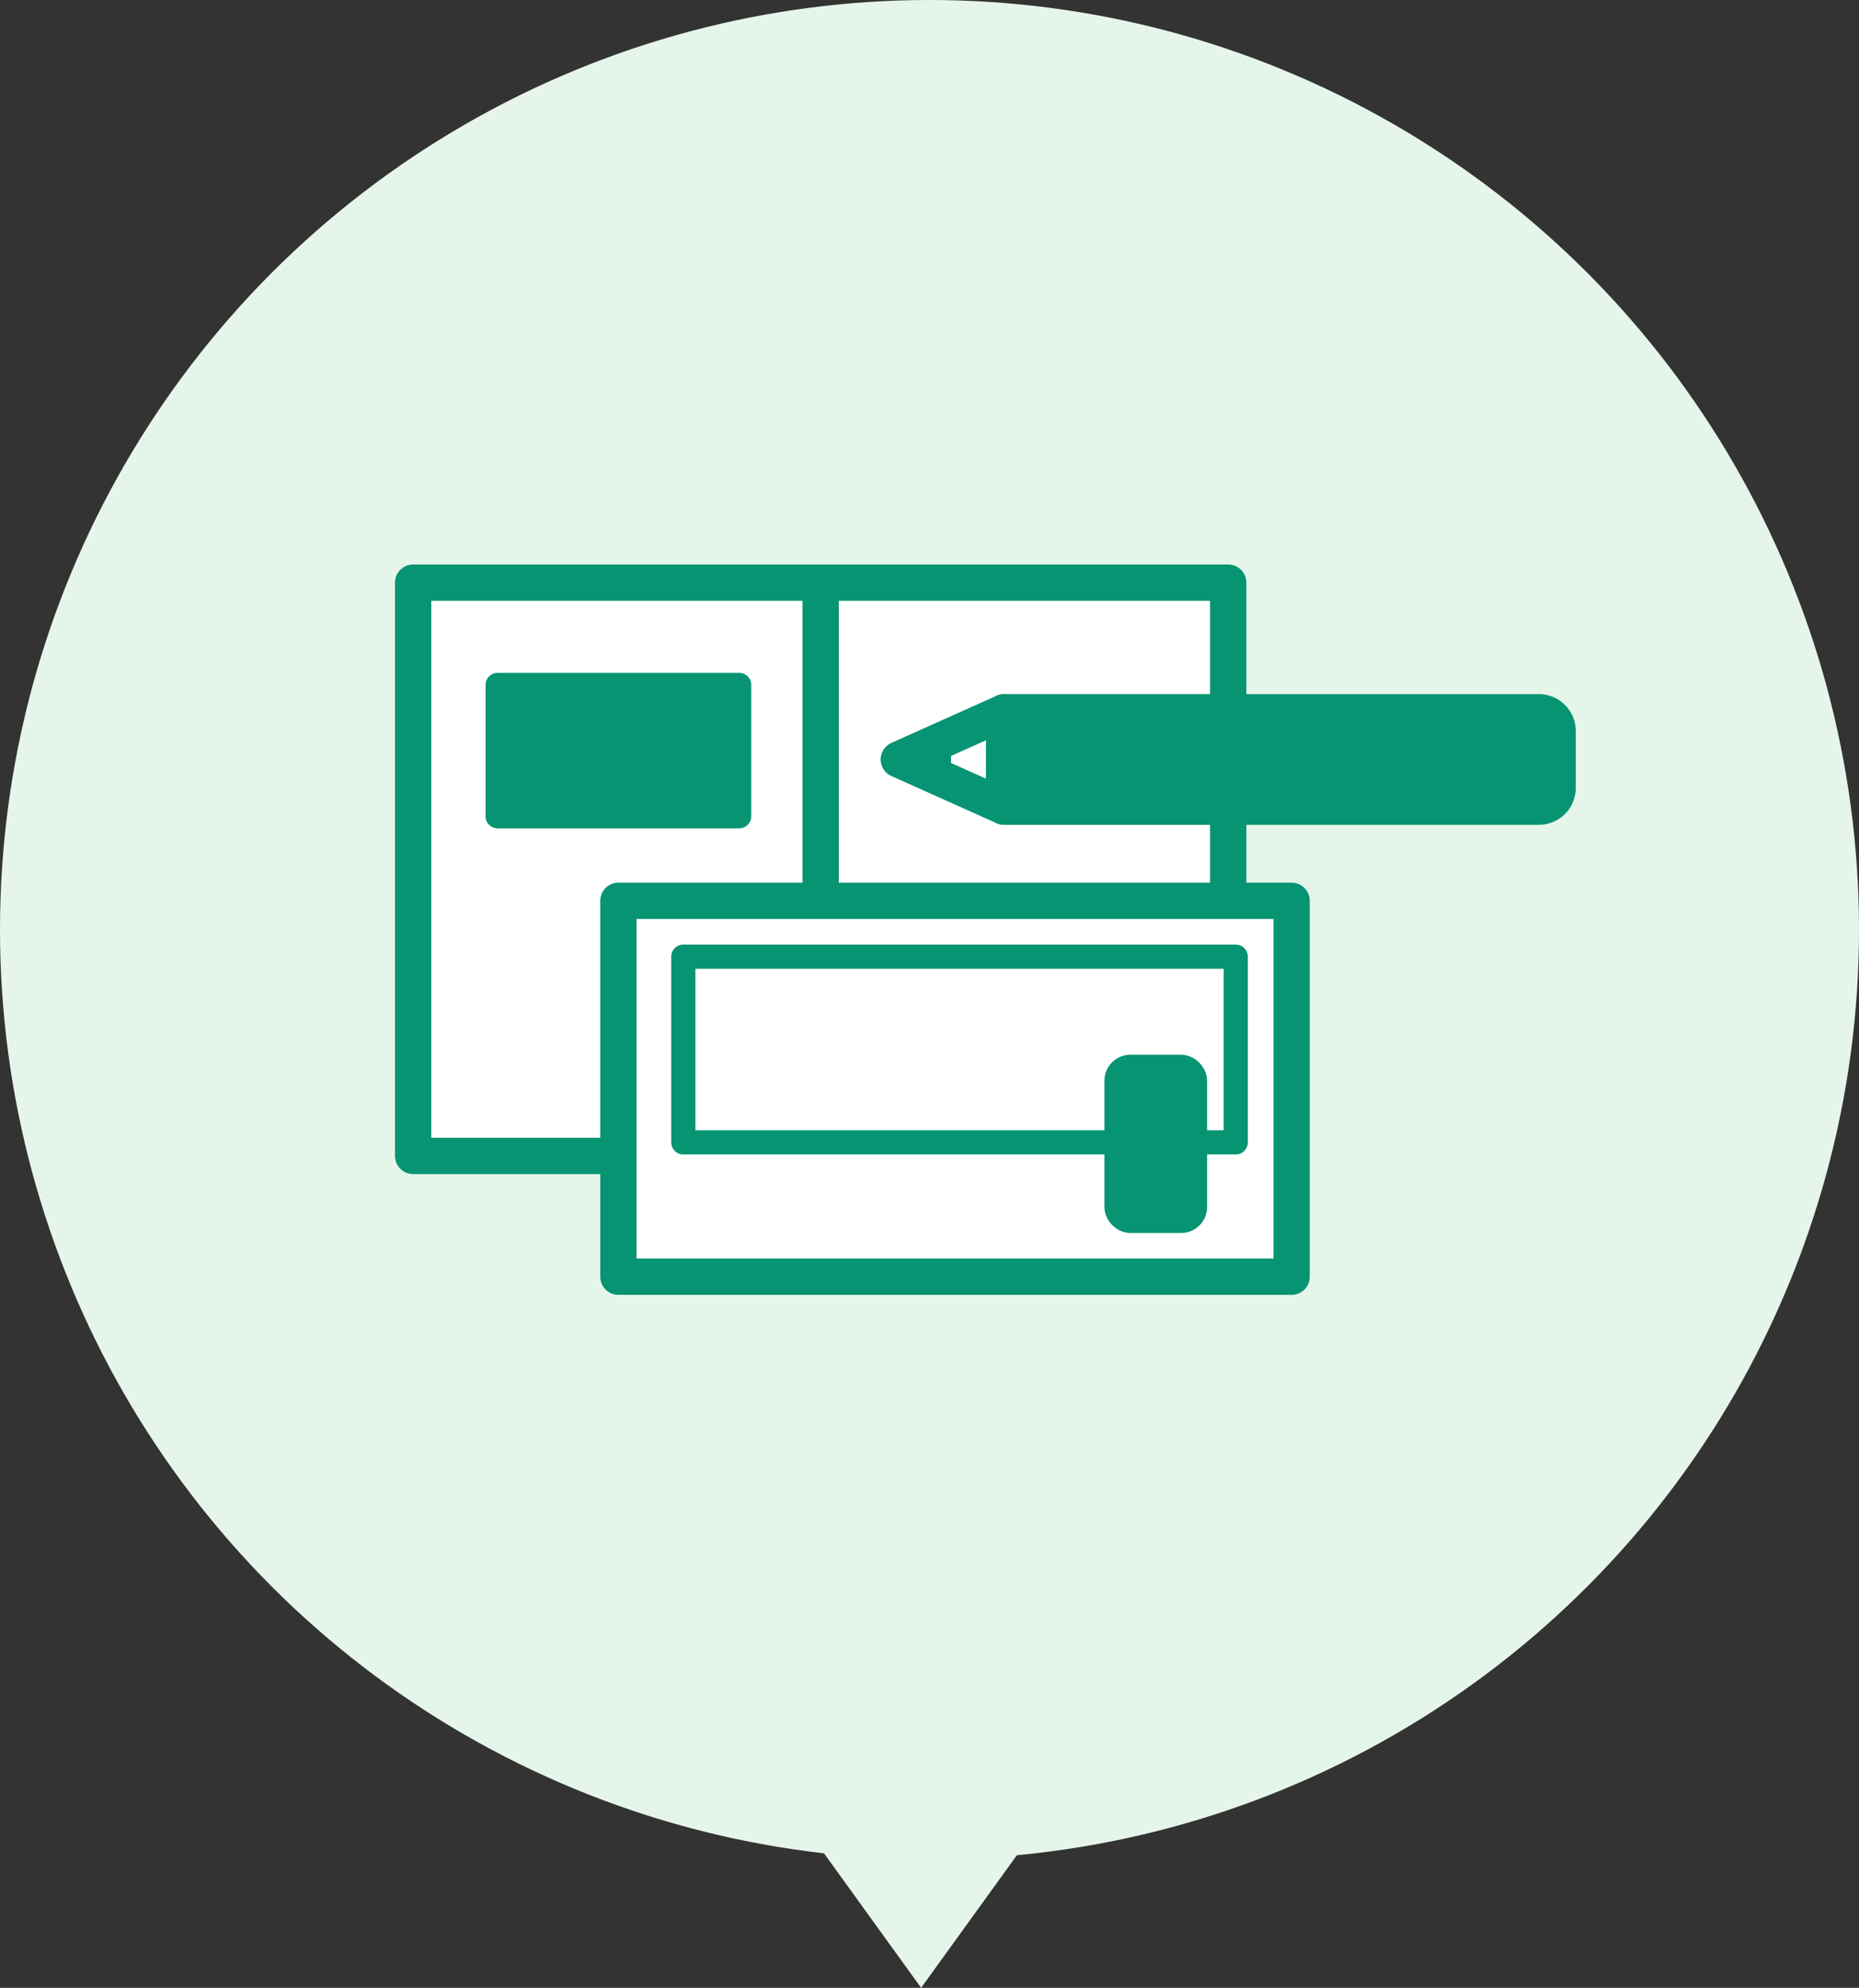
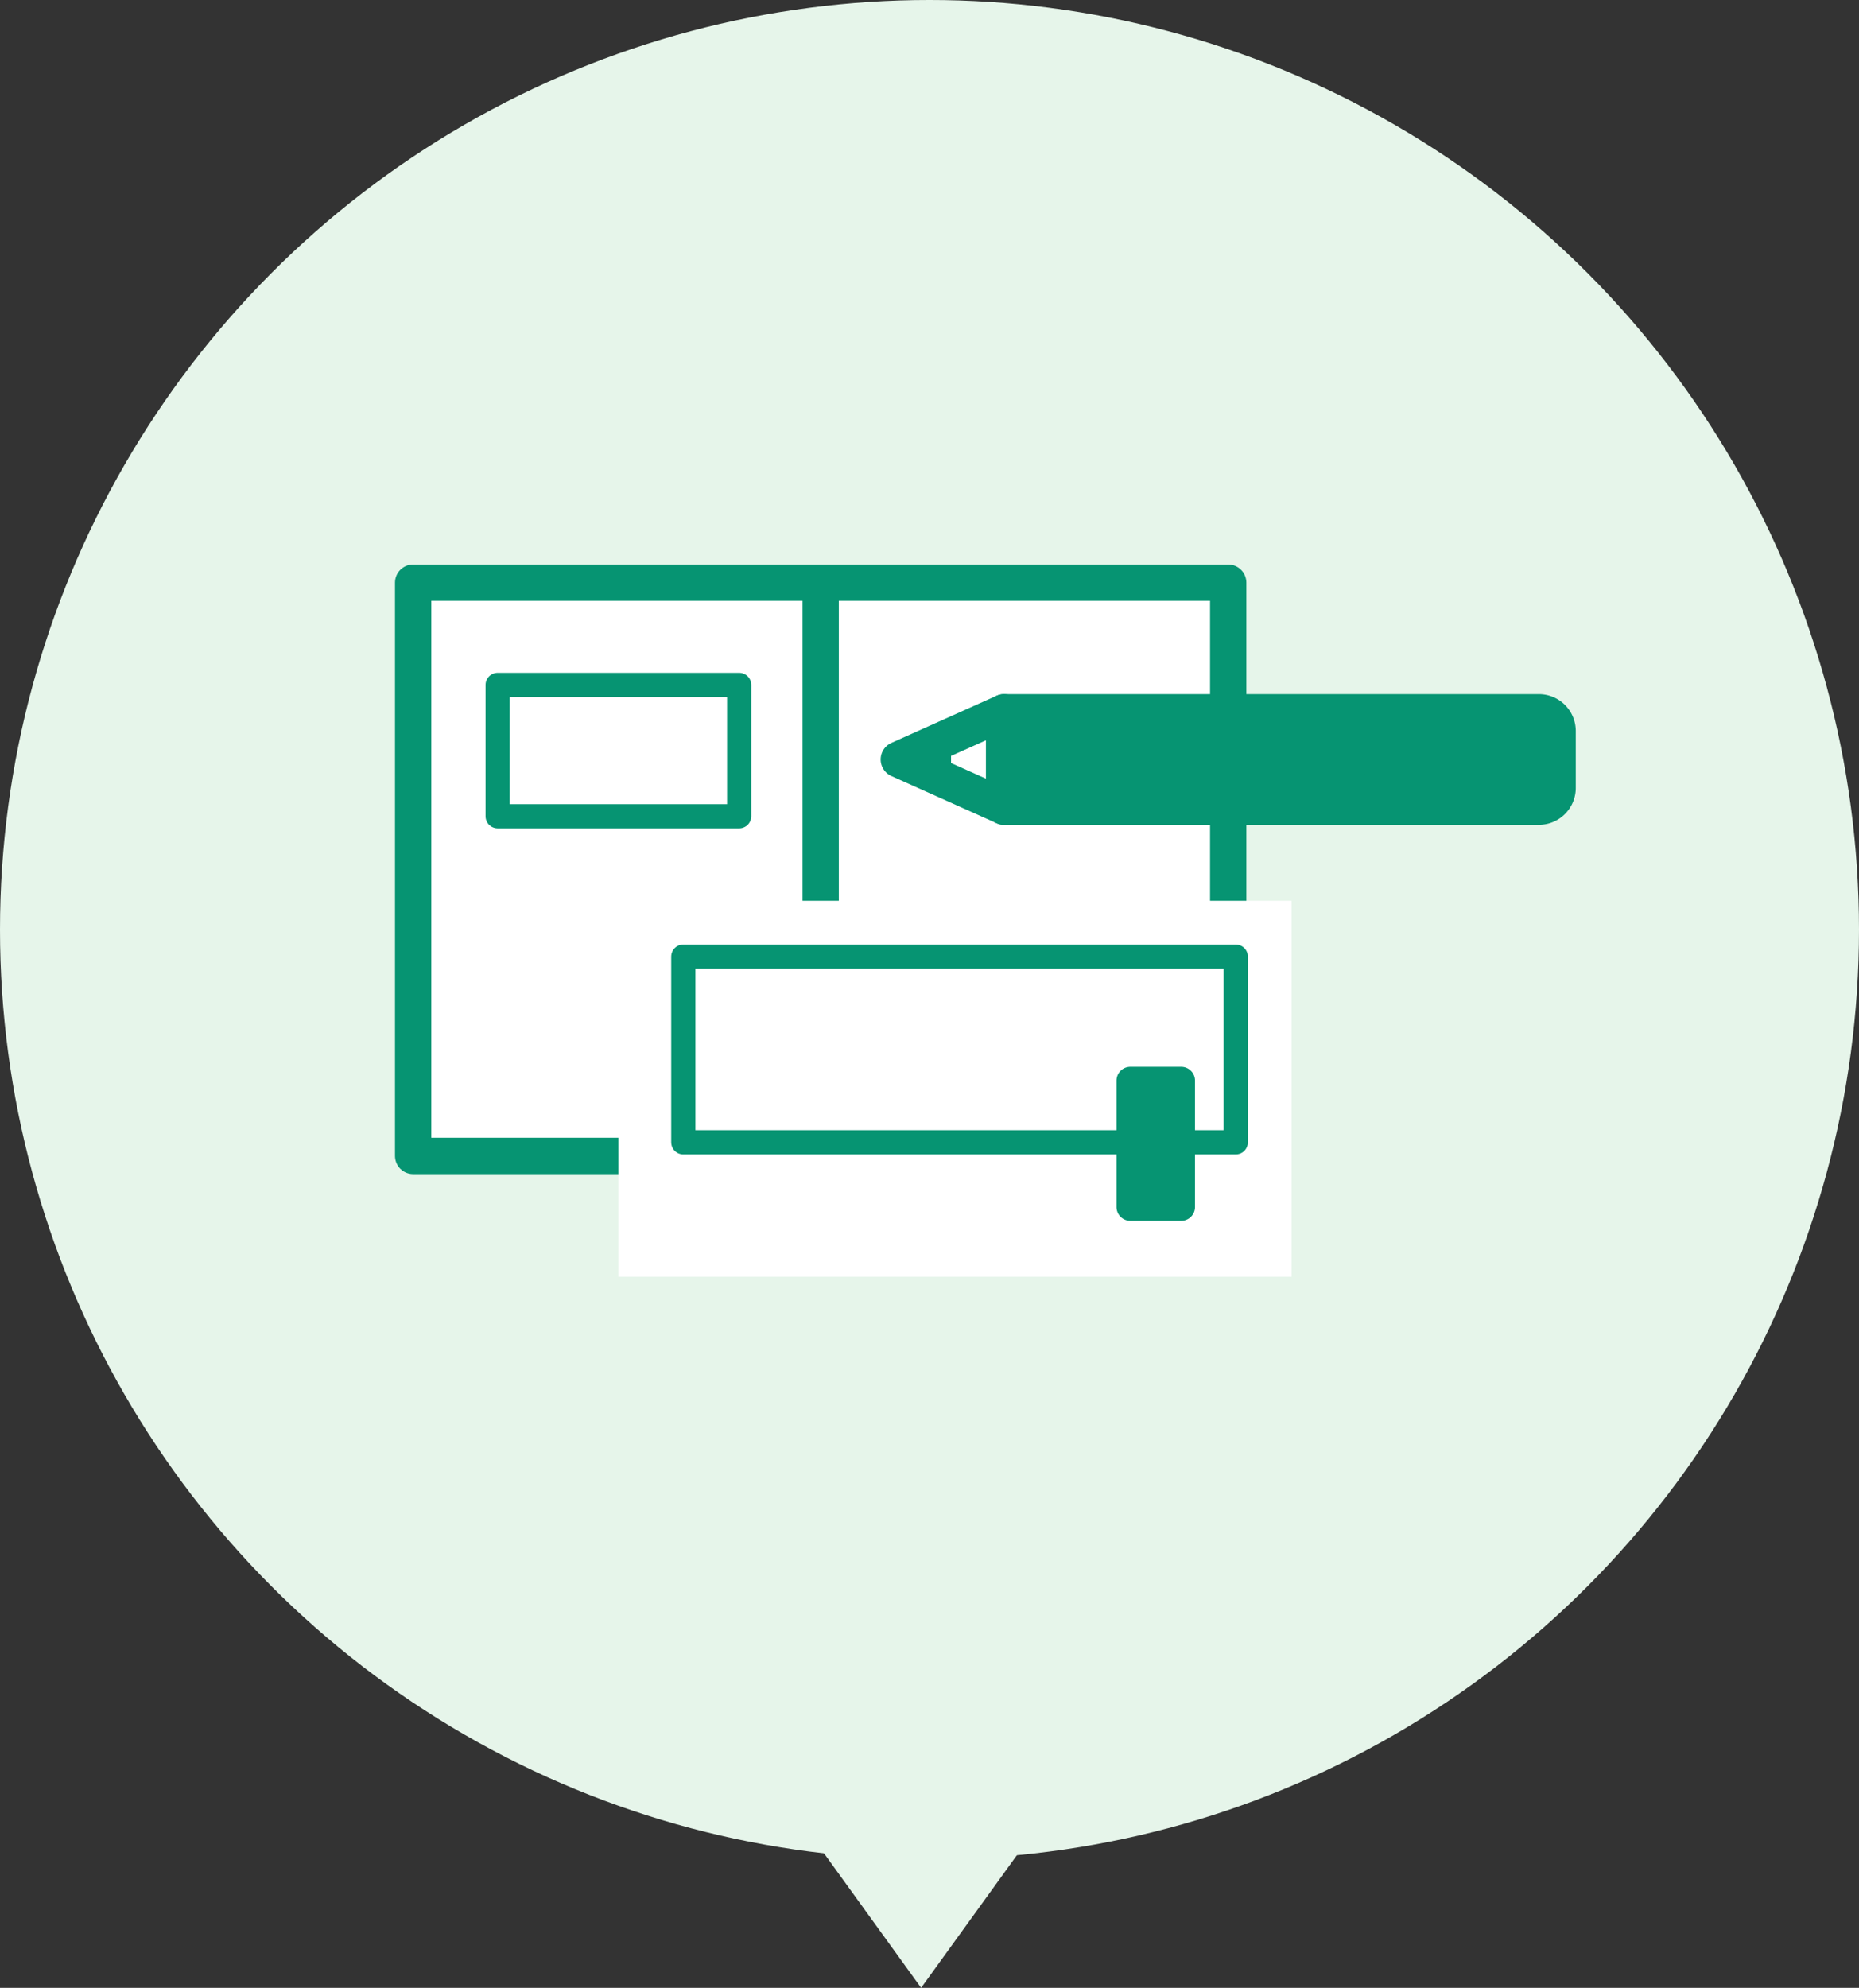
<svg xmlns="http://www.w3.org/2000/svg" width="183" height="195.647" viewBox="0 0 183 195.647">
  <rect x="0" y="0" width="183" height="195.647" fill="#333333" stroke="none" />
  <g id="グループ_271" data-name="グループ 271" transform="translate(-677 -1198)">
    <g id="グループ_270" data-name="グループ 270">
      <circle id="楕円形_88" data-name="楕円形 88" cx="91.5" cy="91.5" r="91.5" transform="translate(677 1198)" fill="#e6f5ea" />
      <g id="グループ_192" data-name="グループ 192" transform="translate(-185.882 -9.557)">
        <rect id="長方形_933" data-name="長方形 933" width="80.236" height="56.425" transform="translate(903.551 1264.902)" fill="#fff" stroke="#069472" stroke-linecap="round" stroke-linejoin="round" stroke-width="3.573" />
        <line id="線_31" data-name="線 31" y2="55.125" transform="translate(943.669 1265.607)" fill="none" stroke="#069472" stroke-linecap="round" stroke-linejoin="round" stroke-width="3.573" />
        <rect id="長方形_934" data-name="長方形 934" width="116.236" height="71.885" transform="translate(901.764 1263.115)" fill="none" />
-         <rect id="長方形_935" data-name="長方形 935" width="23.774" height="12.927" transform="translate(911.871 1274.968)" fill="#069472" />
        <rect id="長方形_936" data-name="長方形 936" width="23.774" height="12.927" transform="translate(911.871 1274.968)" fill="none" stroke="#069472" stroke-linecap="round" stroke-linejoin="round" stroke-width="2.382" />
        <rect id="長方形_937" data-name="長方形 937" width="66.269" height="36.998" transform="translate(923.758 1296.216)" fill="#fff" />
-         <rect id="長方形_938" data-name="長方形 938" width="66.269" height="36.998" transform="translate(923.758 1296.216)" fill="none" stroke="#069472" stroke-linecap="round" stroke-linejoin="round" stroke-width="3.573" />
        <rect id="長方形_939" data-name="長方形 939" width="116.236" height="71.885" transform="translate(901.764 1263.115)" fill="none" />
-         <rect id="長方形_940" data-name="長方形 940" width="54.382" height="18.276" transform="translate(930.147 1301.713)" fill="#fff" />
        <rect id="長方形_941" data-name="長方形 941" width="54.382" height="18.276" transform="translate(930.147 1301.713)" fill="none" stroke="#069472" stroke-linecap="round" stroke-linejoin="round" stroke-width="2.382" />
        <path id="パス_1149" data-name="パス 1149" d="M77.395,64.6H72.387a1.358,1.358,0,0,1-1.359-1.359V50.8a1.359,1.359,0,0,1,1.359-1.359h5.008A1.359,1.359,0,0,1,78.754,50.8V63.242A1.358,1.358,0,0,1,77.395,64.6" transform="translate(901.764 1263.115)" fill="#069472" />
-         <rect id="長方形_942" data-name="長方形 942" width="7.726" height="15.156" rx="1.359" transform="translate(972.792 1312.56)" fill="none" stroke="#069472" stroke-linecap="round" stroke-linejoin="round" stroke-width="2.382" />
        <path id="パス_1150" data-name="パス 1150" d="M59.958,23.837v-9.29h52.647a1.845,1.845,0,0,1,1.845,1.845v5.6a1.845,1.845,0,0,1-1.845,1.845Z" transform="translate(901.764 1263.115)" fill="#069472" />
        <path id="パス_1151" data-name="パス 1151" d="M59.958,23.837v-9.29h52.647a1.845,1.845,0,0,1,1.845,1.845v5.6a1.845,1.845,0,0,1-1.845,1.845Z" transform="translate(901.764 1263.115)" fill="none" stroke="#069472" stroke-linecap="round" stroke-linejoin="round" stroke-width="3.573" />
        <path id="パス_1152" data-name="パス 1152" d="M59.958,14.546,49.595,19.191l10.363,4.645" transform="translate(901.764 1263.115)" fill="none" stroke="#069472" stroke-linecap="round" stroke-linejoin="round" stroke-width="3.573" />
        <line id="線_32" data-name="線 32" y2="3.546" transform="translate(955.314 1280.533)" fill="none" stroke="#069472" stroke-linecap="round" stroke-linejoin="round" stroke-width="2.382" />
        <line id="線_33" data-name="線 33" x2="34.661" transform="translate(961.722 1282.872)" fill="none" stroke="#069472" stroke-linecap="round" stroke-linejoin="round" stroke-width="2.382" />
      </g>
      <path id="パス_1167" data-name="パス 1167" d="M-433.625,1385.877l11.3,15.647,11.3-15.647Z" transform="translate(1190 -7.877)" fill="#e6f5ea" />
    </g>
  </g>
</svg>